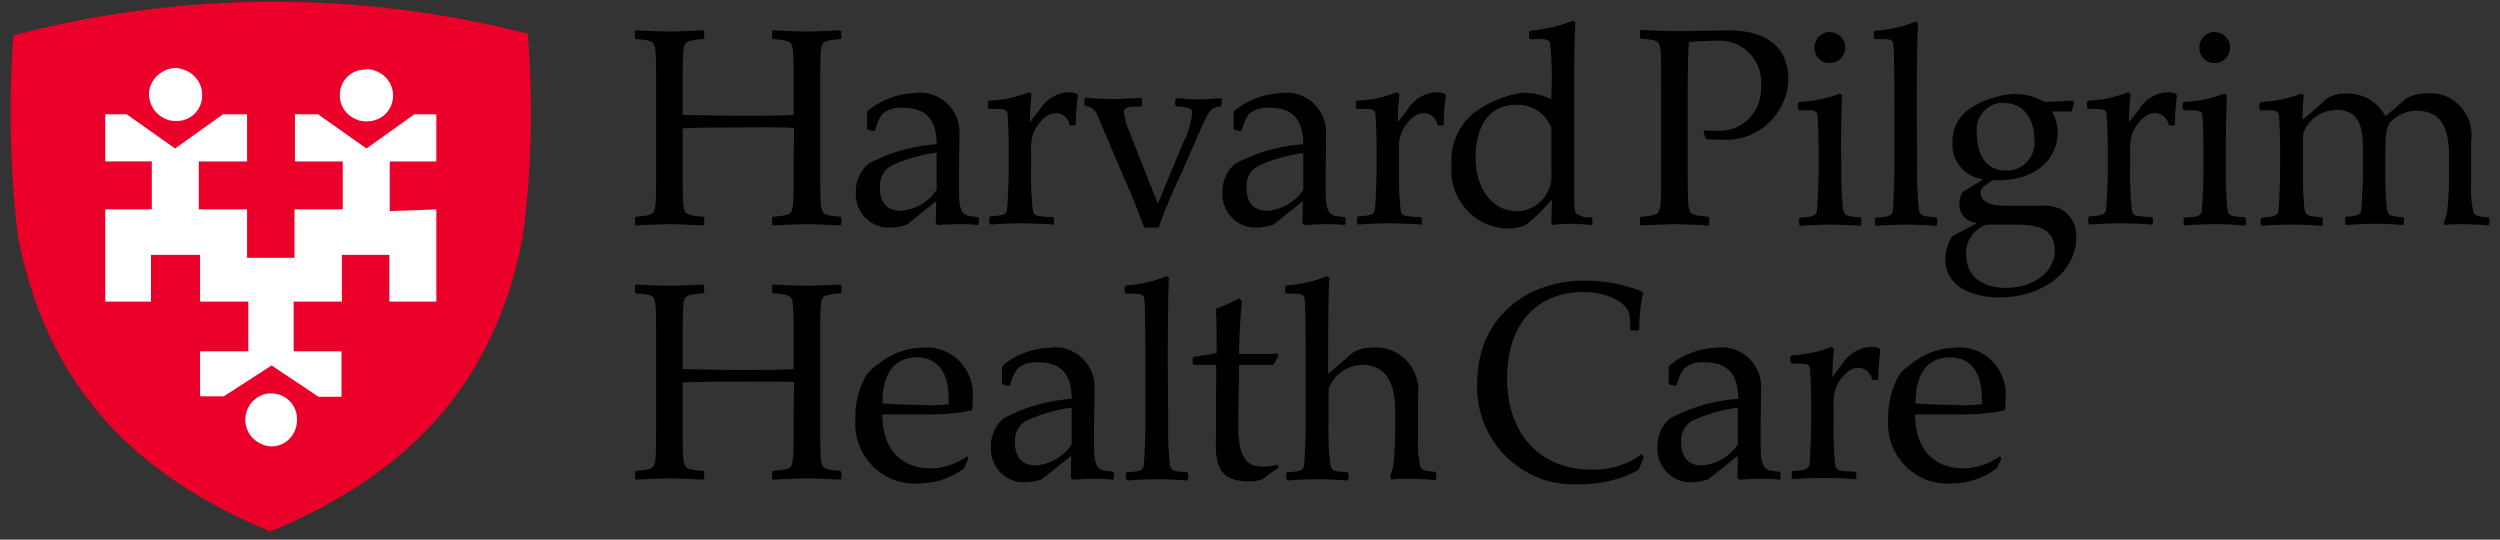
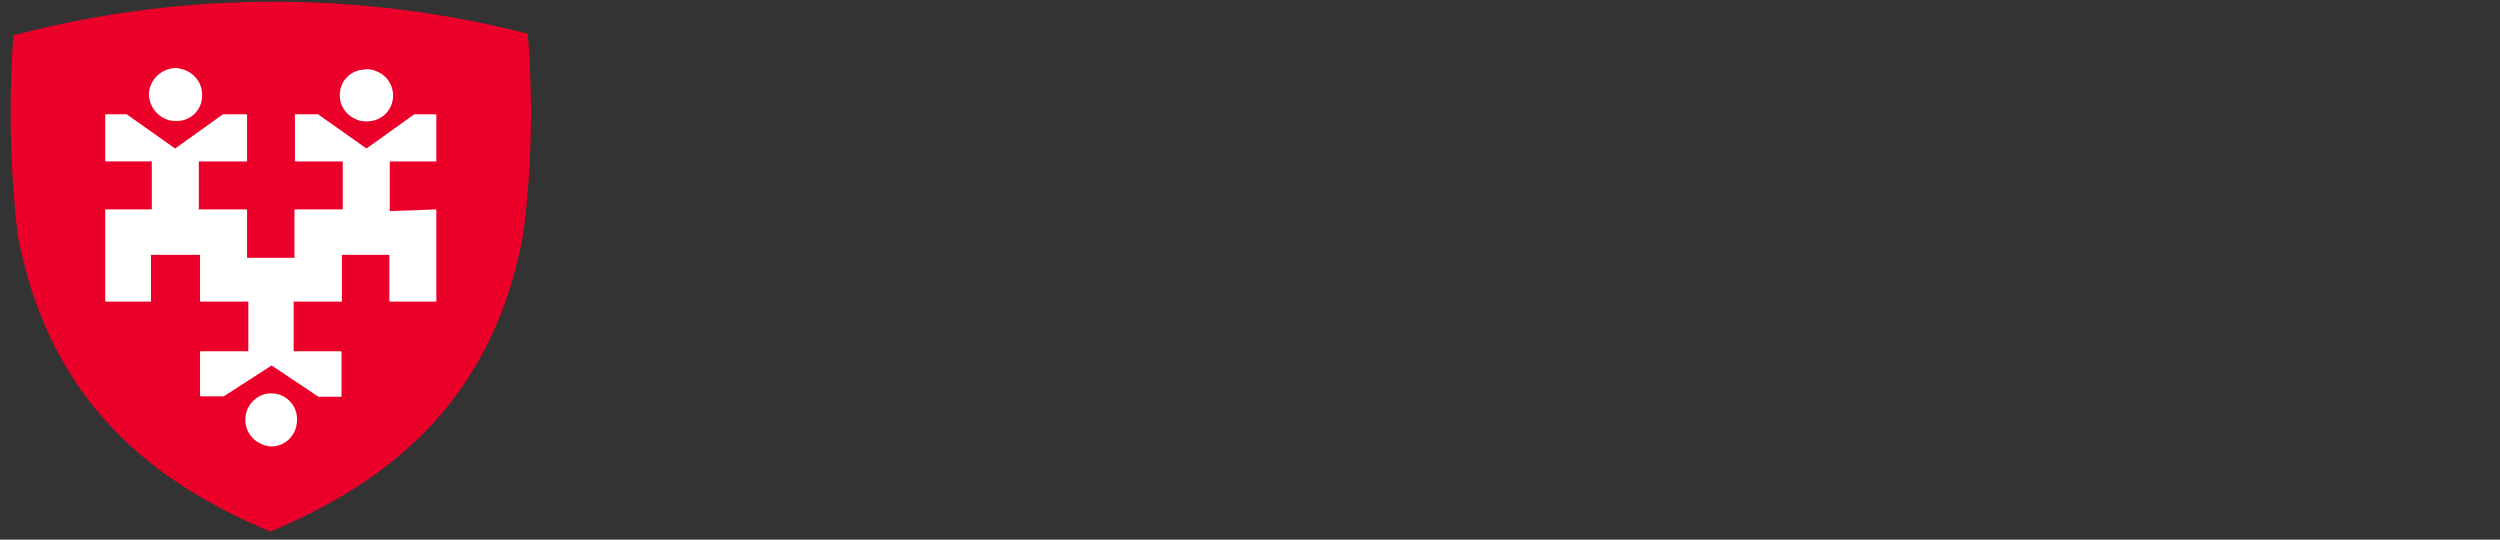
<svg xmlns="http://www.w3.org/2000/svg" width="227" height="49" fill="none">
  <rect width="100%" height="100%" fill="#333333" stroke="none" />
  <path fill="#EB0029" d="M47.924 3.061a93.1 93.1 0 0 0-46.71.15 96.6 96.6 0 0 0 .408 18.223C4.474 36.117 13.327 43.57 24.551 48.266c11.26-4.696 20.187-12.261 22.928-26.832.815-6.112.926-12.26.445-18.373" />
  <path fill="#fff" d="M39.62 14.658h-4.23v4.509l4.192-.152v.038h.038v8.335h-4.23v-.038h-.038v-4.206h-4.307v4.244h-4.381v4.508h4.306v.038h.038v4.091h-2.116l-.037-.038-4.193-2.803-4.344 2.803h-2.115v-.037h-.038v-4.054h4.382v-4.508h-4.344v-.038h-.038v-4.206h-4.457v4.244H9.591v-.038h-.038v-8.335h4.23v-4.357H9.592v-.038h-.038v-4.243h1.964l.038.038 4.344 3.069 4.344-3.107h2.153v.038h.037v4.243h-4.381v4.357h4.344v.038h.037v4.357h4.306v-4.395h4.382v-4.357h-4.306v-.038h-.038v-4.243h2.115l.038.038 4.344 3.069 4.344-3.107h1.964v.038h.038zM24.7 40.534c-.34 0-.68-.076-.982-.228a2.393 2.393 0 0 1-1.247-3.144c.378-.871 1.247-1.478 2.191-1.44.302 0 .642.076.907.19a2.33 2.33 0 0 1 1.397 2.235c0 1.288-.982 2.349-2.266 2.387M15.899 6.172c.34 0 .68.114.982.227.869.379 1.473 1.213 1.473 2.198.038 1.288-.944 2.348-2.229 2.386h-.15c-.34 0-.643-.038-.945-.19-.906-.378-1.473-1.25-1.51-2.234.037-1.288 1.095-2.311 2.379-2.387m17.337.114c.34 0 .642.037.945.189 1.208.455 1.813 1.818 1.36 3.03-.34.948-1.247 1.516-2.23 1.516-.34 0-.68-.038-.981-.19-.907-.378-1.511-1.25-1.473-2.234 0-1.25 1.02-2.274 2.266-2.274.038-.037.076-.037.113-.037" />
-   <path fill="#000" d="M173.933 36.632c0-2.776 1.129-4.183 3.123-4.183 1.805 0 2.896 1.217 2.896 3.802v.457c-.715.076-1.392.114-2.106.076-1.392-.038-3.16-.076-3.913-.152m7.674 4.79c-.978.685-2.144 1.103-3.348 1.103-2.407 0-4.363-1.483-4.363-4.905h3.912a18.8 18.8 0 0 0 4.138-.342l.113-.114c.037-.304.037-.57.037-.875.264-2.32-1.391-4.449-3.686-4.715a4 4 0 0 0-.941 0 6.43 6.43 0 0 0-3.836 1.407c-.452.304-.866.646-1.204 1.103a7.6 7.6 0 0 0-.978 3.954c-.226 3.004 1.993 5.628 4.965 5.856.264.038.564.038.828 0a6.8 6.8 0 0 0 4.062-1.369l.414-.874zm-13.053 2.054v-.532l-.113-.114c-.338 0-1.241-.076-1.354-.115-.263-.038-.376-.19-.451-.532-.113-1.217-.188-2.471-.151-3.688V36.86a4.7 4.7 0 0 1 .188-1.597c.264-.685 1.091-1.864 1.994-1.864a1.27 1.27 0 0 1 1.317 1.065l.075.038h.414l.075-.076c0-.875.075-1.75.188-2.586l-.075-.19c-.226-.114-.489-.152-.752-.152-1.091.038-2.069.647-2.634 1.56l-.902 1.178c0-.875.075-1.711.15-2.586l-.226-.152c-1.166.456-2.37.723-3.611.76l-.113.115v.532l.113.114h.828c.526 0 .79.114.827.38.038.305.113 1.75.113 3.042v2.016c0 .912-.075 2.928-.15 3.65 0 .266-.189.456-.452.532a5 5 0 0 1-1.053.114l-.113.114v.533l.113.114a34 34 0 0 1 2.708-.114c.866 0 2.032.038 2.972.114zm-10.758-3.118a4.34 4.34 0 0 1-3.235 1.901q-1.919 0-1.919-2.167c-.037-.837.414-1.597 1.129-1.94 1.279-.57 2.633-.95 4.025-1.14zm2.069-.95c0-1.636.037-3.08.037-4.07a3.6 3.6 0 0 0-3.385-3.802c-.226 0-.489 0-.715.038-1.467.076-2.896.57-4.062 1.483-.113.076-.189.152-.226.266v1.483l.075.114.564.114.076-.038c.15-.532.338-1.064.677-1.52.526-.457 1.241-.647 1.918-.57 1.843 0 3.009.874 3.009 3.307-2.181.152-4.288.76-6.206 1.787a3.32 3.32 0 0 0-1.129 2.624c-.075 1.635 1.166 3.042 2.784 3.156h.376c.489 0 1.016-.114 1.467-.266l2.671-2.13-.038 2.016.188.152c.677-.038 1.279-.076 1.768-.076.602 0 1.242 0 1.844.076l.112-.076v-.532l-.112-.114-.64-.076c-.903-.115-1.053-.8-1.053-2.434zm-11.06 3.231.452-1.14-.188-.267c-1.317.99-2.897 1.445-4.552 1.407-4.74 0-7.674-3.27-7.674-8.327s2.897-7.795 6.884-7.795c2.558 0 3.95 1.14 4.176 1.863.112.495.15 1.027.112 1.521l.113.114h.602l.113-.114c0-1.103.113-2.205.339-3.27l-.076-.152a13.4 13.4 0 0 0-5.304-.989c-5.266 0-9.667 3.46-9.667 9.24-.226 4.867 3.498 9.012 8.313 9.24h1.016c1.881 0 3.724-.418 5.341-1.33m-20.049-6.73c.263-2.13-1.242-4.069-3.348-4.335a4 4 0 0 0-.941 0c-.602 0-1.166.152-1.655.457-.79.684-1.542 1.368-2.219 1.9 0-4.258.037-8.136.113-8.707l-.226-.152c-1.166.494-2.445.76-3.687.837l-.112.114v.532l.112.114h.828c.527 0 .79.114.828.418q.112.4.112 6.16v5.324c0 .912-.075 2.928-.15 3.65 0 .266-.188.456-.451.533a5 5 0 0 1-1.054.114l-.113.114v.532l.113.114a34 34 0 0 1 2.709-.114c.94 0 1.693.038 2.746.114l.075-.114v-.532l-.113-.114a5.3 5.3 0 0 1-1.091-.114c-.263-.077-.338-.19-.451-.533-.113-1.217-.188-2.471-.151-3.688v-1.978c0-.418 0-.874.038-1.292.451-1.255 1.655-2.092 2.972-2.13 2.558 0 3.047 2.092 3.047 4.45v.455c0 1.56-.038 3.118-.188 4.335-.076.304-.188.609-.264.913 0 .076.076.266.151.266.451-.076.903-.076 1.354-.076.79 0 1.768.038 2.596.114l.075-.114v-.532l-.113-.114c-.602 0-1.129-.076-1.317-.38a9.7 9.7 0 0 1-.225-2.548zm-18.357 4.563c0 1.787.451 3.232 2.896 3.232.452.038.903-.038 1.317-.19.639-.456 1.091-.799 1.467-1.027l-.038-.304c-.451.114-.903.19-1.392.19-1.542 0-2.219-.95-2.219-3.878l.075-5.362h3.085l.113-.114.376-.76-.113-.153c-.602.039-1.279.039-2.069.039h-1.392c0-1.445.188-4.297.263-4.792l-.263-.266a15 15 0 0 1-2.106.95c.037.343.075 1.712.075 4.032l-2.069.342-.113.114v.494l.113.114h2.031zm-4.364-7.225c0-3.574.038-7.453.113-8.023l-.226-.152c-1.166.494-2.445.76-3.686.837l-.113.114v.532l.113.114h.827c.527 0 .79.114.828.418.075.267.113 2.51.113 6.16v5.324c0 .912-.075 2.928-.151 3.65 0 .266-.188.456-.451.533a5 5 0 0 1-1.053.114l-.113.114v.532l.113.114a34 34 0 0 1 2.708-.114c.94 0 1.693.038 2.746.114l.075-.114v-.532l-.113-.114a5.3 5.3 0 0 1-1.09-.114c-.264-.077-.339-.19-.452-.533-.113-1.217-.188-2.471-.15-3.688zm-6.696 6.16c0-1.635.038-3.08.038-4.068a3.6 3.6 0 0 0-3.386-3.803c-.225 0-.489 0-.714.038-1.467.076-2.897.57-4.063 1.483a.5.5 0 0 0-.226.266v1.483l.076.114.564.114.075-.038c.15-.532.339-1.064.677-1.52.527-.457 1.242-.647 1.919-.57 1.843 0 3.009.874 3.009 3.307-2.182.152-4.288.76-6.207 1.787a3.32 3.32 0 0 0-1.128 2.624c-.076 1.635 1.166 3.042 2.783 3.156h.376c.49 0 1.016-.114 1.468-.266l2.67-2.13-.037 2.016.188.152c.677-.038 1.279-.076 1.768-.076.602 0 1.241 0 1.843.076l.113-.076v-.532l-.113-.114-.639-.076c-.903-.115-1.054-.8-1.054-2.434zm-2.031.95a4.34 4.34 0 0 1-3.235 1.902q-1.92 0-1.919-2.167c-.037-.837.414-1.597 1.129-1.94 1.279-.57 2.633-.95 4.025-1.14zm-17.19-3.725c0-2.776 1.128-4.183 3.121-4.183 1.806 0 2.897 1.217 2.897 3.802v.457c-.715.076-1.392.114-2.107.076-1.354-.038-3.122-.076-3.912-.152m7.71 4.79c-.978.685-2.144 1.103-3.347 1.103-2.408 0-4.364-1.483-4.364-4.905h3.912a18.8 18.8 0 0 0 4.138-.342l.113-.114c.037-.304.037-.57.037-.875.264-2.32-1.391-4.449-3.686-4.715a4 4 0 0 0-.94 0 6.43 6.43 0 0 0-3.837 1.407c-.452.304-.865.646-1.204 1.103a7.6 7.6 0 0 0-.978 3.954c-.226 3.004 1.994 5.628 4.965 5.856.264.038.565.038.828 0a6.8 6.8 0 0 0 4.063-1.369l.413-.874zm-15.761-3.84c0 3.84 0 4.373-.263 4.791-.188.19-.49.304-1.58.38l-.113.077v.646l.113.076a78 78 0 0 1 3.01-.114c.338 0 1.767.038 3.046.114l.113-.076v-.646l-.113-.076c-1.09-.077-1.392-.19-1.542-.38-.263-.457-.263-.951-.263-4.83v-5.742c0-3.802 0-4.448.263-4.79.188-.19.451-.305 1.542-.381l.113-.076v-.646l-.113-.076a76 76 0 0 1-3.01.114c-.3 0-1.692-.038-3.046-.114l-.113.076v.646l.113.076c1.09.076 1.392.19 1.58.38.263.343.263.989.263 4.791v1.712c-1.128.075-2.896.075-5.003.075-1.617 0-3.273-.038-5.078-.075v-1.712c0-3.802 0-4.448.263-4.79.188-.19.49-.305 1.58-.381l.113-.076v-.646l-.113-.076a76 76 0 0 1-3.01.114c-.338 0-1.767-.038-3.046-.114l-.113.076v.646l.113.076c1.09.076 1.391.19 1.542.38.263.343.263.989.263 4.791v5.78c0 3.84 0 4.373-.263 4.791-.188.19-.451.304-1.542.38l-.113.077v.646l.113.076a75 75 0 0 1 3.009-.114c.339 0 1.768.038 3.047.114l.113-.076v-.646l-.113-.076c-1.09-.077-1.392-.19-1.58-.38-.263-.457-.263-.951-.263-4.83V34.73c1.693-.076 3.987-.076 5.003-.076.94 0 3.761-.038 5.116.038zm149.941-17.149c.451-.076.903-.076 1.354-.076.79 0 1.768.038 2.596.114l.075-.114v-.532l-.113-.114c-.602 0-1.129-.076-1.317-.38a9.7 9.7 0 0 1-.225-2.548v-3.955c.301-2.091-1.129-4.03-3.16-4.335a4.2 4.2 0 0 0-.978 0c-.602 0-1.242.152-1.768.457-.79.684-1.242 1.102-1.881 1.597a3.83 3.83 0 0 0-3.498-2.054 2.97 2.97 0 0 0-1.956.57c-.527.533-1.467 1.332-2.069 1.788 0-.723.037-1.445.112-2.206l-.225-.152a11.2 11.2 0 0 1-3.687.76l-.113.115V9.9l.113.114h.828c.489 0 .752.114.827.38.076 1.027.113 2.016.113 3.043v1.977c0 .912-.075 2.928-.15 3.688 0 .266-.188.456-.452.532a5 5 0 0 1-1.053.114l-.113.115v.532l.113.114a34 34 0 0 1 2.709-.114c.94 0 1.692.038 2.746.114l.075-.114v-.57l-.113-.114c-.376 0-.715-.038-1.091-.115-.263-.076-.338-.19-.451-.532-.113-1.217-.188-2.471-.151-3.688v-1.978c0-.418 0-.874.038-1.292.451-1.293 1.693-2.13 3.047-2.13 2.332 0 2.37 2.13 2.37 3.955v1.445c0 .912-.076 2.928-.151 3.65 0 .266-.188.456-.451.532a3.7 3.7 0 0 1-.903.114l-.113.115v.532l.113.114c1.053-.076 1.618-.114 2.52-.114.978 0 1.618.038 2.634.114l.075-.114v-.494l-.113-.114c-.339 0-.677-.038-.978-.115-.263-.076-.339-.19-.452-.532-.112-1.217-.188-2.471-.15-3.688V13.74c0-1.635.113-2.244.451-2.662a3.47 3.47 0 0 1 2.295-1.027c2.708 0 3.047 2.092 3.047 4.45v.455c0 1.56-.038 3.119-.188 4.335-.075.304-.188.609-.263.913-.076.038 0 .228.075.228m-19.899-6.996c0-.875.037-4.221.112-4.792l-.225-.152a11.2 11.2 0 0 1-3.687.76l-.113.115V9.9l.113.114h.828c.526 0 .79.114.827.38.038.305.113 1.75.113 3.043v1.977c0 .912-.075 2.928-.15 3.688 0 .266-.188.456-.452.532a5 5 0 0 1-1.053.114l-.15.077v.532l.112.114a34 34 0 0 1 2.709-.114c.94 0 1.693.038 2.746.114l.075-.114v-.532l-.113-.114a5.3 5.3 0 0 1-1.091-.115c-.263-.076-.338-.19-.451-.532-.113-1.217-.188-2.471-.15-3.688zm-.979-10.533c-.789 0-1.429.608-1.429 1.407v.038c0 .798.64 1.406 1.429 1.368.753 0 1.355-.646 1.355-1.368.037-.76-.565-1.407-1.317-1.407 0-.038-.038-.038-.038-.038m-5.642 17.453v-.532l-.113-.114c-.338 0-1.241-.076-1.354-.115-.263-.038-.376-.19-.452-.532-.112-1.217-.188-2.471-.15-3.688V13.74a4.7 4.7 0 0 1 .188-1.597c.263-.685 1.091-1.864 1.994-1.864a1.27 1.27 0 0 1 1.316 1.065l.076.038h.413l.076-.076c0-.875.075-1.75.188-2.586l-.076-.19c-.225-.114-.489-.152-.752-.152-1.091.038-2.069.647-2.633 1.56l-.903 1.178c0-.875.075-1.711.151-2.586l-.226-.152c-1.166.456-2.37.723-3.611.76l-.113.115v.532l.113.114h.827c.527 0 .79.114.828.38.037.305.113 1.75.113 3.042v2.016c0 .912-.076 2.928-.151 3.65 0 .266-.188.456-.451.532a5 5 0 0 1-1.053.114l-.113.114v.533l.113.114a34 34 0 0 1 2.708-.114c.865 0 2.031.038 2.972.114zm-13.354 5.78c-2.182 0-3.611-1.065-3.611-3.08a2.68 2.68 0 0 1 1.241-2.358c.339-.266.452-.304 1.129-.304h1.843c2.106 0 3.837.19 3.837 2.396 0 1.787-1.806 3.346-4.439 3.346m-.113-16.77c1.881 0 2.709 1.674 2.709 3.27.15 1.408-.828 2.7-2.257 2.853h-.339c-1.918 0-2.633-1.635-2.633-3.308-.188-1.37.715-2.624 2.069-2.852.15.038.301.038.451.038m6.508 12.13a2.76 2.76 0 0 0-1.467-2.547 4.4 4.4 0 0 0-1.843-.266h-2.972c-1.279 0-2.408-.19-2.408-1.255 0-.304.301-.57 1.166-1.103.151.038.301.038.452.038 3.423 0 5.379-1.939 5.379-4.334a3.7 3.7 0 0 0-.527-1.902h1.768l.264-.76-.113-.228c-.752.038-1.392.076-2.596.114-.827-.495-1.805-.723-2.746-.723a8.15 8.15 0 0 0-3.837 1.217c-1.128.647-1.805 1.901-1.768 3.232a3.193 3.193 0 0 0 2.822 3.308l-1.844 1.103c-.225.342-.376.723-.338 1.14 0 .761.338 1.484 1.58 1.75l-2.257 1.179c-.376.646-.602 1.368-.602 2.129 0 2.396 2.37 3.422 5.003 3.422 3.837-.076 6.884-2.281 6.884-5.513m-14.483-11.369c0-3.574.038-7.453.113-8.023l-.226-.152c-1.166.494-2.445.76-3.686.837l-.113.114v.532l.113.114h.828c.526 0 .79.114.827.418.075.266.113 2.51.113 6.16v5.324c0 .912-.075 2.928-.15 3.65 0 .266-.189.456-.452.532a5 5 0 0 1-1.053.114l-.113.115v.532l.113.114a34 34 0 0 1 2.708-.114c.941 0 1.693.038 2.746.114l.076-.114v-.57l-.113-.114c-.376 0-.715-.038-1.091-.115-.263-.076-.339-.19-.452-.532-.112-1.217-.188-2.471-.15-3.688zm-6.884 3.309c0-.875.038-4.221.113-4.792l-.225-.152a11.2 11.2 0 0 1-3.687.76l-.113.115V9.9l.113.114h.828c.526 0 .79.114.827.38.038.305.113 1.75.113 3.043v1.977c0 .912-.075 2.928-.15 3.688 0 .266-.188.456-.452.532a5 5 0 0 1-1.053.114l-.113.115v.532l.113.114a34 34 0 0 1 2.708-.114c.941 0 1.693.038 2.746.114l.076-.114v-.57l-.113-.114c-.376 0-.715-.038-1.091-.115-.263-.076-.339-.19-.451-.532-.113-1.217-.189-2.471-.151-3.688zm-.978-10.533c-.79 0-1.429.608-1.429 1.407v.038a1.35 1.35 0 0 0 1.429 1.368c.753 0 1.355-.646 1.355-1.368.037-.76-.565-1.407-1.317-1.407 0-.038 0-.038-.038-.038m-14.106-.076a72 72 0 0 1-3.047-.115l-.113.077v.646l.113.076c1.091.076 1.392.19 1.542.38.264.342.264.989.264 4.791v5.818c0 3.84 0 4.373-.264 4.791-.188.19-.451.304-1.542.38l-.113.076v.647l.113.076a76 76 0 0 1 3.009-.114c.339 0 1.768.038 3.047.114l.113-.076v-.646l-.113-.076c-1.09-.077-1.391-.19-1.579-.38-.264-.419-.264-.913-.264-4.792v-5.78q0-3.706.113-4.905a28 28 0 0 1 2.445-.114 3.77 3.77 0 0 1 4.1 3.422 2.8 2.8 0 0 1 0 .799c.076 2.13-1.579 3.916-3.686 3.954h-.376c-.339 0-.715 0-1.053-.038l-.113.114.225.685c.452.038.903.038 1.392.038 3.122.266 5.868-2.13 6.094-5.285v-.115c0-3.46-2.558-4.524-5.492-4.524-.188 0-1.542.038-2.37.038-.903.038-1.693.038-2.445.038m-9.141 4.943c0-2.928.038-4.791.113-5.742l-.226-.152a13.7 13.7 0 0 1-3.874.913l-.113.114v.532l.113.114h.978c.526 0 .79.114.827.418.151 1.521.189 3.004.113 4.525v.533c-.79-.419-1.692-.609-2.595-.609a9.74 9.74 0 0 0-4.477 1.863c-1.392 1.141-2.144 2.928-1.993 4.754-.226 2.89 1.88 5.475 4.777 5.703h.339c.564 0 1.09-.076 1.617-.304.865-.684 1.655-1.483 2.37-2.32 0 .799-.038 1.483-.038 2.206l.113.114a10 10 0 0 1 1.505-.114c.602 0 1.241.038 2.031.114l.075-.114v-.494l-.113-.114c-.451.076-.902-.038-1.316-.305-.188-.19-.226-.532-.226-1.255zm-2.069 7.909a3.23 3.23 0 0 1-2.934 3.498h-.113c-2.558 0-3.837-2.357-3.837-4.829 0-2.738 1.129-4.83 3.612-4.83 1.391-.113 2.708.723 3.272 2.054zm-11.774 4.677v-.532l-.113-.114c-.338 0-1.241-.076-1.354-.115-.263-.038-.376-.19-.451-.532-.113-1.217-.188-2.471-.151-3.688V13.74a4.7 4.7 0 0 1 .188-1.597c.264-.685 1.091-1.864 1.994-1.864a1.27 1.27 0 0 1 1.317 1.065l.075.038h.414l.075-.076c0-.875.075-1.75.188-2.586l-.075-.19c-.226-.114-.489-.152-.753-.152-1.09.038-2.069.647-2.633 1.56l-.903 1.178c0-.875.076-1.711.151-2.586l-.226-.152c-1.166.456-2.37.723-3.611.76l-.113.115v.532l.113.114h.828c.526 0 .789.114.827.38.038.305.113 1.75.113 3.042v2.016c0 .912-.075 2.928-.151 3.65 0 .266-.188.456-.451.532a5 5 0 0 1-1.053.114l-.113.114v.533l.113.114a34 34 0 0 1 2.708-.114c.865 0 2.032.038 2.972.114zm-8.727-4.069c0-1.635.038-3.08.038-4.068a3.6 3.6 0 0 0-3.386-3.803c-.226 0-.489 0-.715.038-1.467.076-2.896.57-4.062 1.483a.5.5 0 0 0-.226.266v1.483l.075.114.565.114.075-.038c.15-.532.338-1.064.677-1.52.527-.457 1.241-.647 1.918-.57 1.844 0 3.01.874 3.01 3.307-2.182.152-4.289.76-6.207 1.787A3.32 3.32 0 0 0 111 17.505c-.075 1.635 1.167 3.042 2.784 3.156h.376c.489 0 1.016-.114 1.467-.266l2.671-2.13-.037 2.016.188.152c.677-.038 1.279-.076 1.768-.076.601 0 1.241 0 1.843.076l.113-.076v-.532l-.113-.114-.64-.076c-.902-.115-1.053-.799-1.053-2.434zm-2.031.95a4.34 4.34 0 0 1-3.235 1.902q-1.919 0-1.919-2.167c-.037-.837.414-1.597 1.129-1.94 1.279-.57 2.633-.95 4.025-1.14zm-9.517-5.056c.978-2.206 1.128-2.434 1.993-2.51l.113-.114v-.532l-.113-.114c-.564.038-1.279.114-1.956.114-.602 0-.94-.038-2.031-.114l-.113.114v.532l.113.114c1.317.076 1.429.228 1.429.608a8.2 8.2 0 0 1-.865 2.776l-2.257 5.438-2.633-6.655a6.2 6.2 0 0 1-.451-1.635c0-.456.338-.532 1.542-.532l.113-.114v-.57l-.113-.114c-.752.038-1.618.114-2.445.114-.752 0-1.618-.038-2.558-.114l-.113.114v.532l.113.114c.527.038.94.418 1.09.913l2.596 6.084c.602 1.33 1.204 2.927 1.618 4.03h1.317a49 49 0 0 1 2.106-5.02zM95.69 20.357v-.532l-.112-.114c-.339 0-1.242-.076-1.355-.115-.263-.038-.376-.19-.451-.532-.113-1.217-.188-2.471-.15-3.688V13.74a4.7 4.7 0 0 1 .188-1.597c.263-.685 1.09-1.864 1.993-1.864a1.27 1.27 0 0 1 1.317 1.065l.075.038h.414l.075-.076c0-.875.075-1.75.188-2.586l-.075-.19c-.226-.114-.489-.152-.752-.152-1.091.038-2.07.647-2.633 1.56l-.903 1.178c0-.875.075-1.711.15-2.586l-.226-.152c-1.166.456-2.37.723-3.61.76l-.114.115v.532l.113.114h.828c.526 0 .79.114.827.38.038.305.113 1.75.113 3.042v2.016c0 .912-.075 2.928-.15 3.65 0 .266-.188.456-.452.532a5 5 0 0 1-1.053.114l-.113.114v.533l.113.114a34 34 0 0 1 2.709-.114c.865 0 2.03.038 2.971.114zm-8.614-4.069c0-1.635.038-3.08.038-4.068a3.6 3.6 0 0 0-3.386-3.803c-.225 0-.489 0-.714.038-1.468.076-2.897.57-4.063 1.483a.5.5 0 0 0-.226.266v1.483l.076.114.564.114.075-.038c.15-.532.338-1.064.677-1.52.527-.457 1.241-.647 1.918-.57 1.844 0 3.01.874 3.01 3.307-2.182.152-4.288.76-6.207 1.787a3.32 3.32 0 0 0-1.128 2.624c-.076 1.635 1.166 3.042 2.783 3.156h.376c.49 0 1.016-.114 1.468-.266l2.67-2.13-.037 2.016.188.152c.677-.038 1.279-.076 1.768-.076.602 0 1.241 0 1.843.076l.113-.076v-.532l-.113-.114-.64-.076c-.902-.115-1.053-.799-1.053-2.434zm-2.031.95a4.34 4.34 0 0 1-3.235 1.902q-1.92 0-1.919-2.167a2.13 2.13 0 0 1 1.129-1.977 14.8 14.8 0 0 1 4.025-1.141zm-12.978-2.737c0 3.84 0 4.373-.263 4.791-.188.19-.49.304-1.58.38l-.113.076v.647l.113.076a78 78 0 0 1 3.01-.114c.338 0 1.767.038 3.046.114l.113-.076v-.646l-.113-.076c-1.09-.077-1.392-.19-1.542-.38-.263-.457-.263-.951-.263-4.83V8.721c0-3.802 0-4.448.263-4.79.188-.19.451-.305 1.542-.38l.113-.077v-.646l-.113-.076a75 75 0 0 1-3.01.114c-.3 0-1.692-.038-3.046-.114l-.113.076v.646l.113.076c1.09.076 1.392.19 1.58.38.263.343.263.989.263 4.791v1.711c-1.128.076-2.896.077-5.003.077-1.617 0-3.273-.039-5.078-.077v-1.71c0-3.803 0-4.45.263-4.792.188-.19.49-.304 1.58-.38l.113-.076v-.646l-.113-.076a75 75 0 0 1-3.01.114c-.338 0-1.767-.038-3.046-.114l-.113.076v.646l.113.076c1.09.076 1.391.19 1.542.38.263.343.263.989.263 4.791v5.78c0 3.84 0 4.373-.263 4.791-.188.19-.451.304-1.542.38l-.113.076v.647l.113.076a76 76 0 0 1 3.009-.114c.339 0 1.768.038 3.047.114l.113-.076v-.646l-.113-.076c-1.09-.077-1.392-.19-1.58-.38-.263-.457-.263-.951-.263-4.83V11.65c1.693-.076 3.987-.076 5.003-.076.94 0 3.761-.038 5.116.038z" />
</svg>